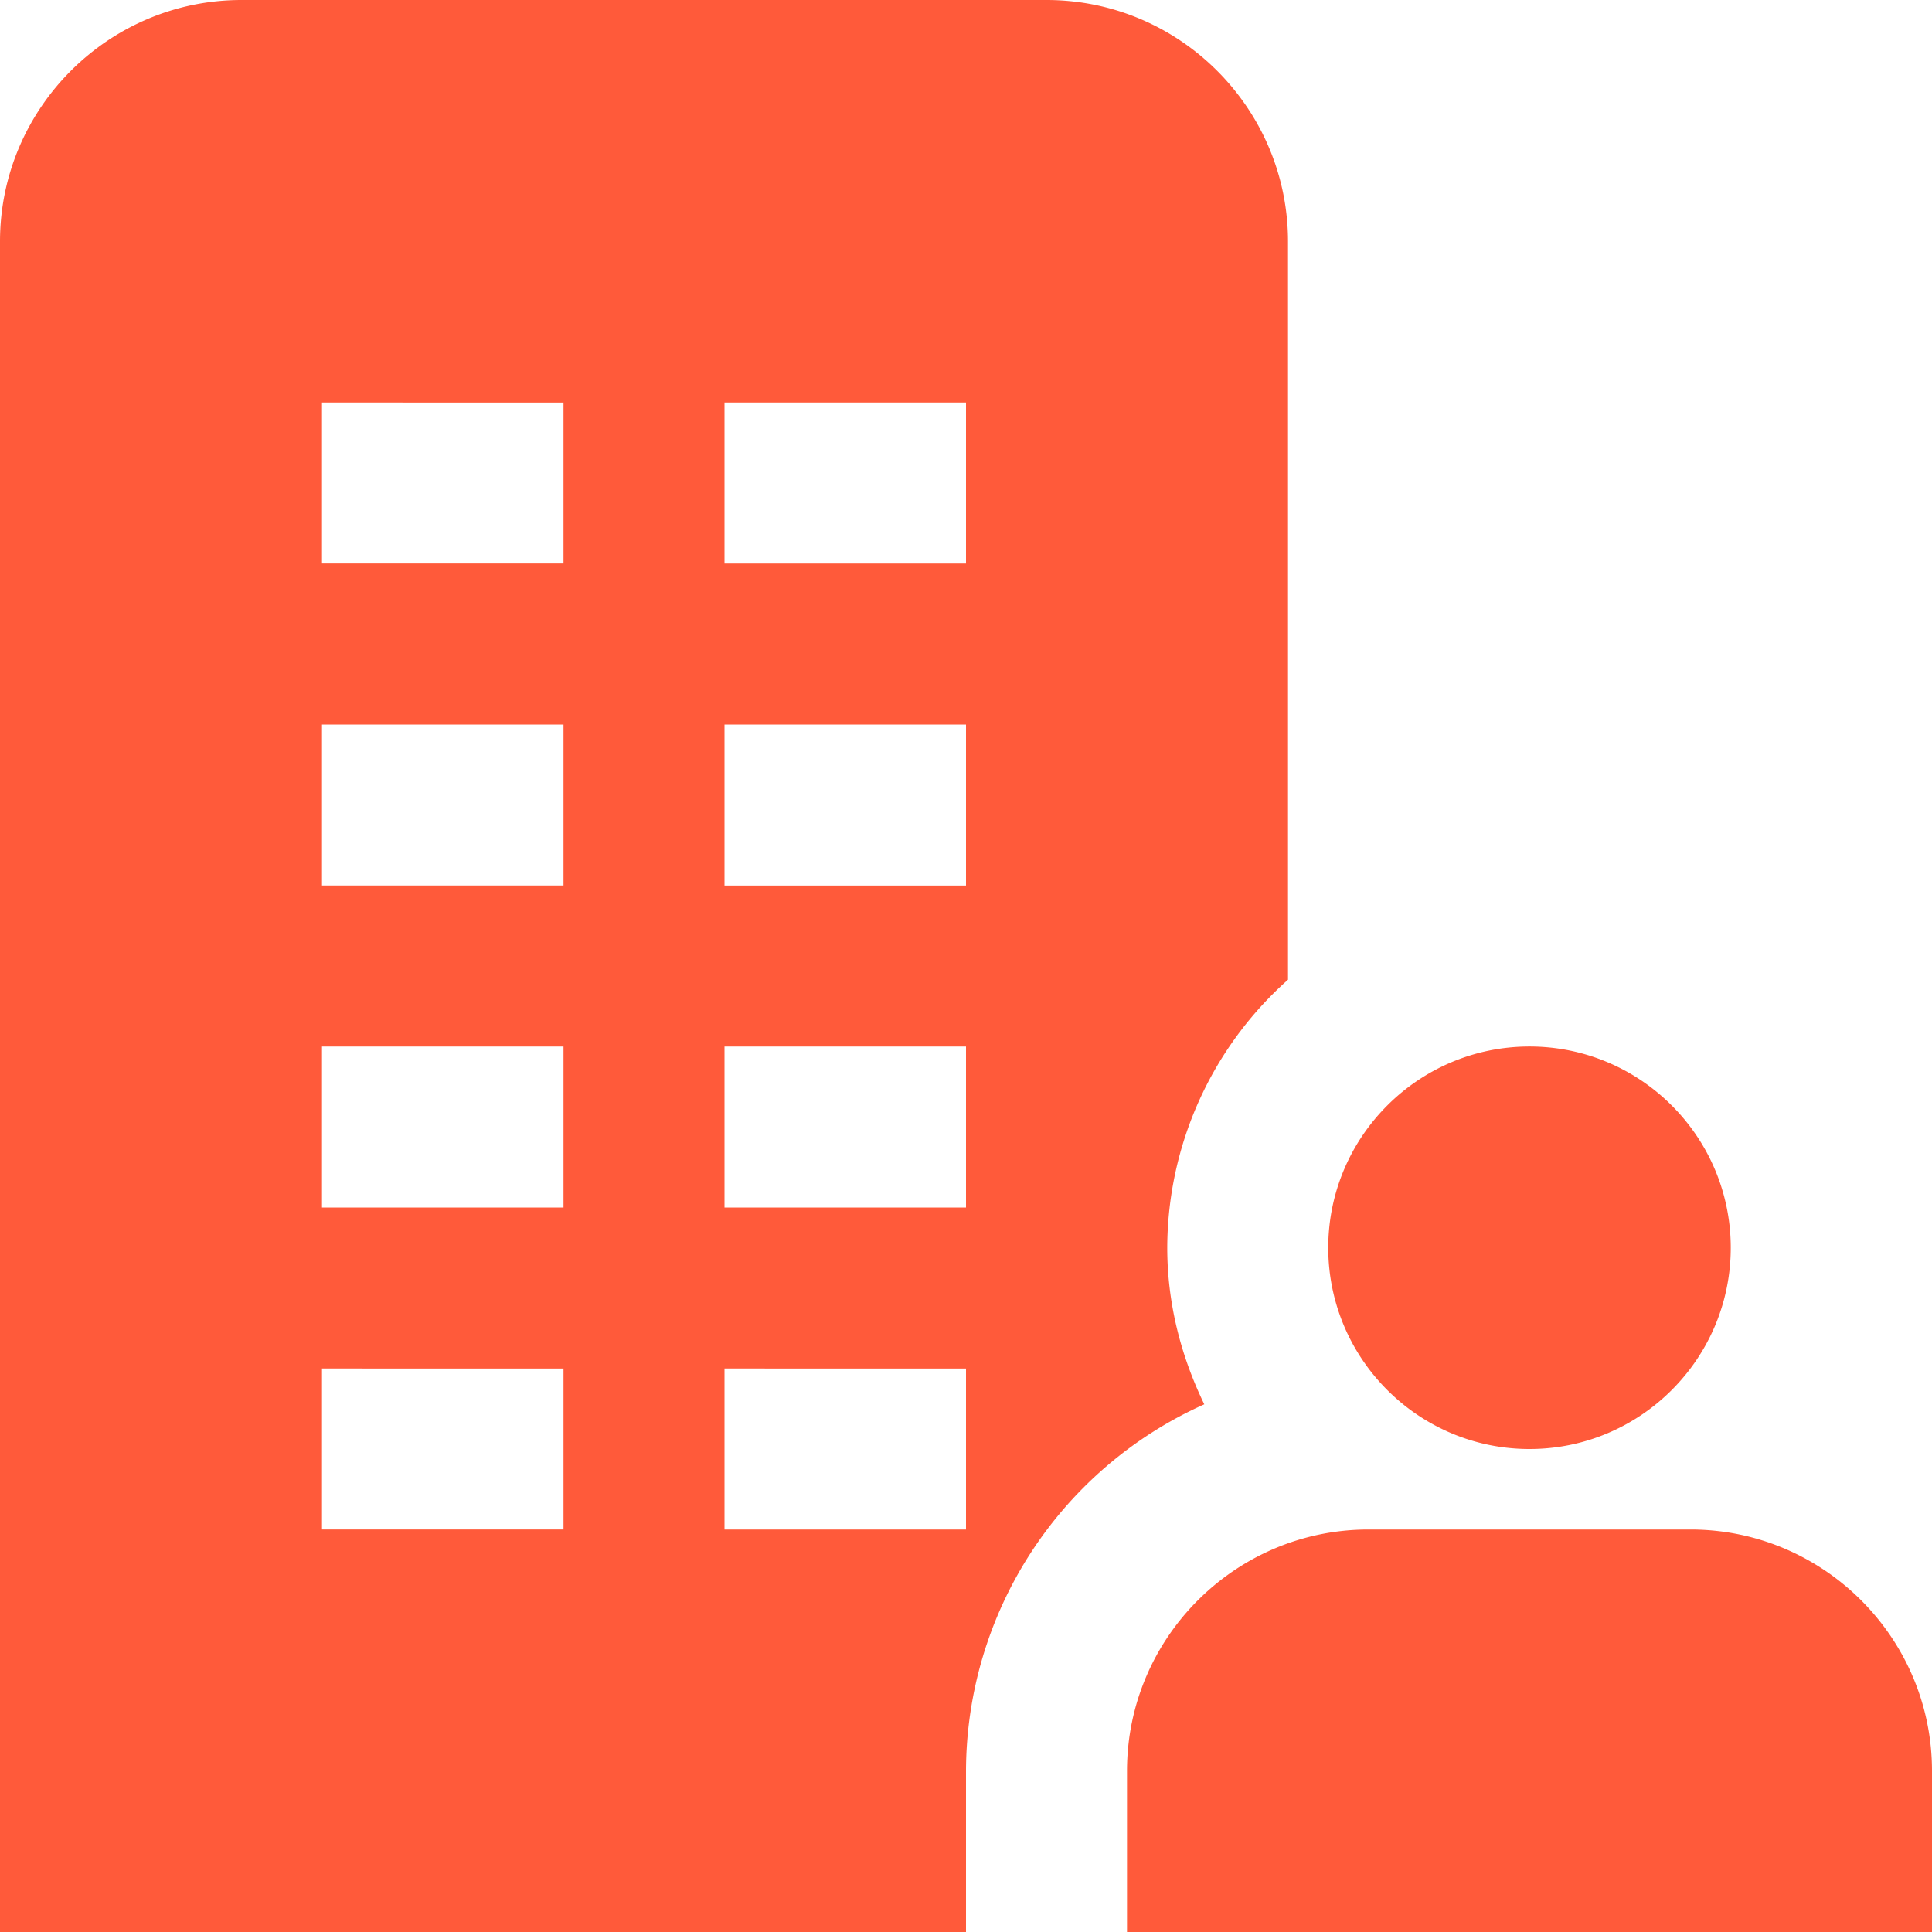
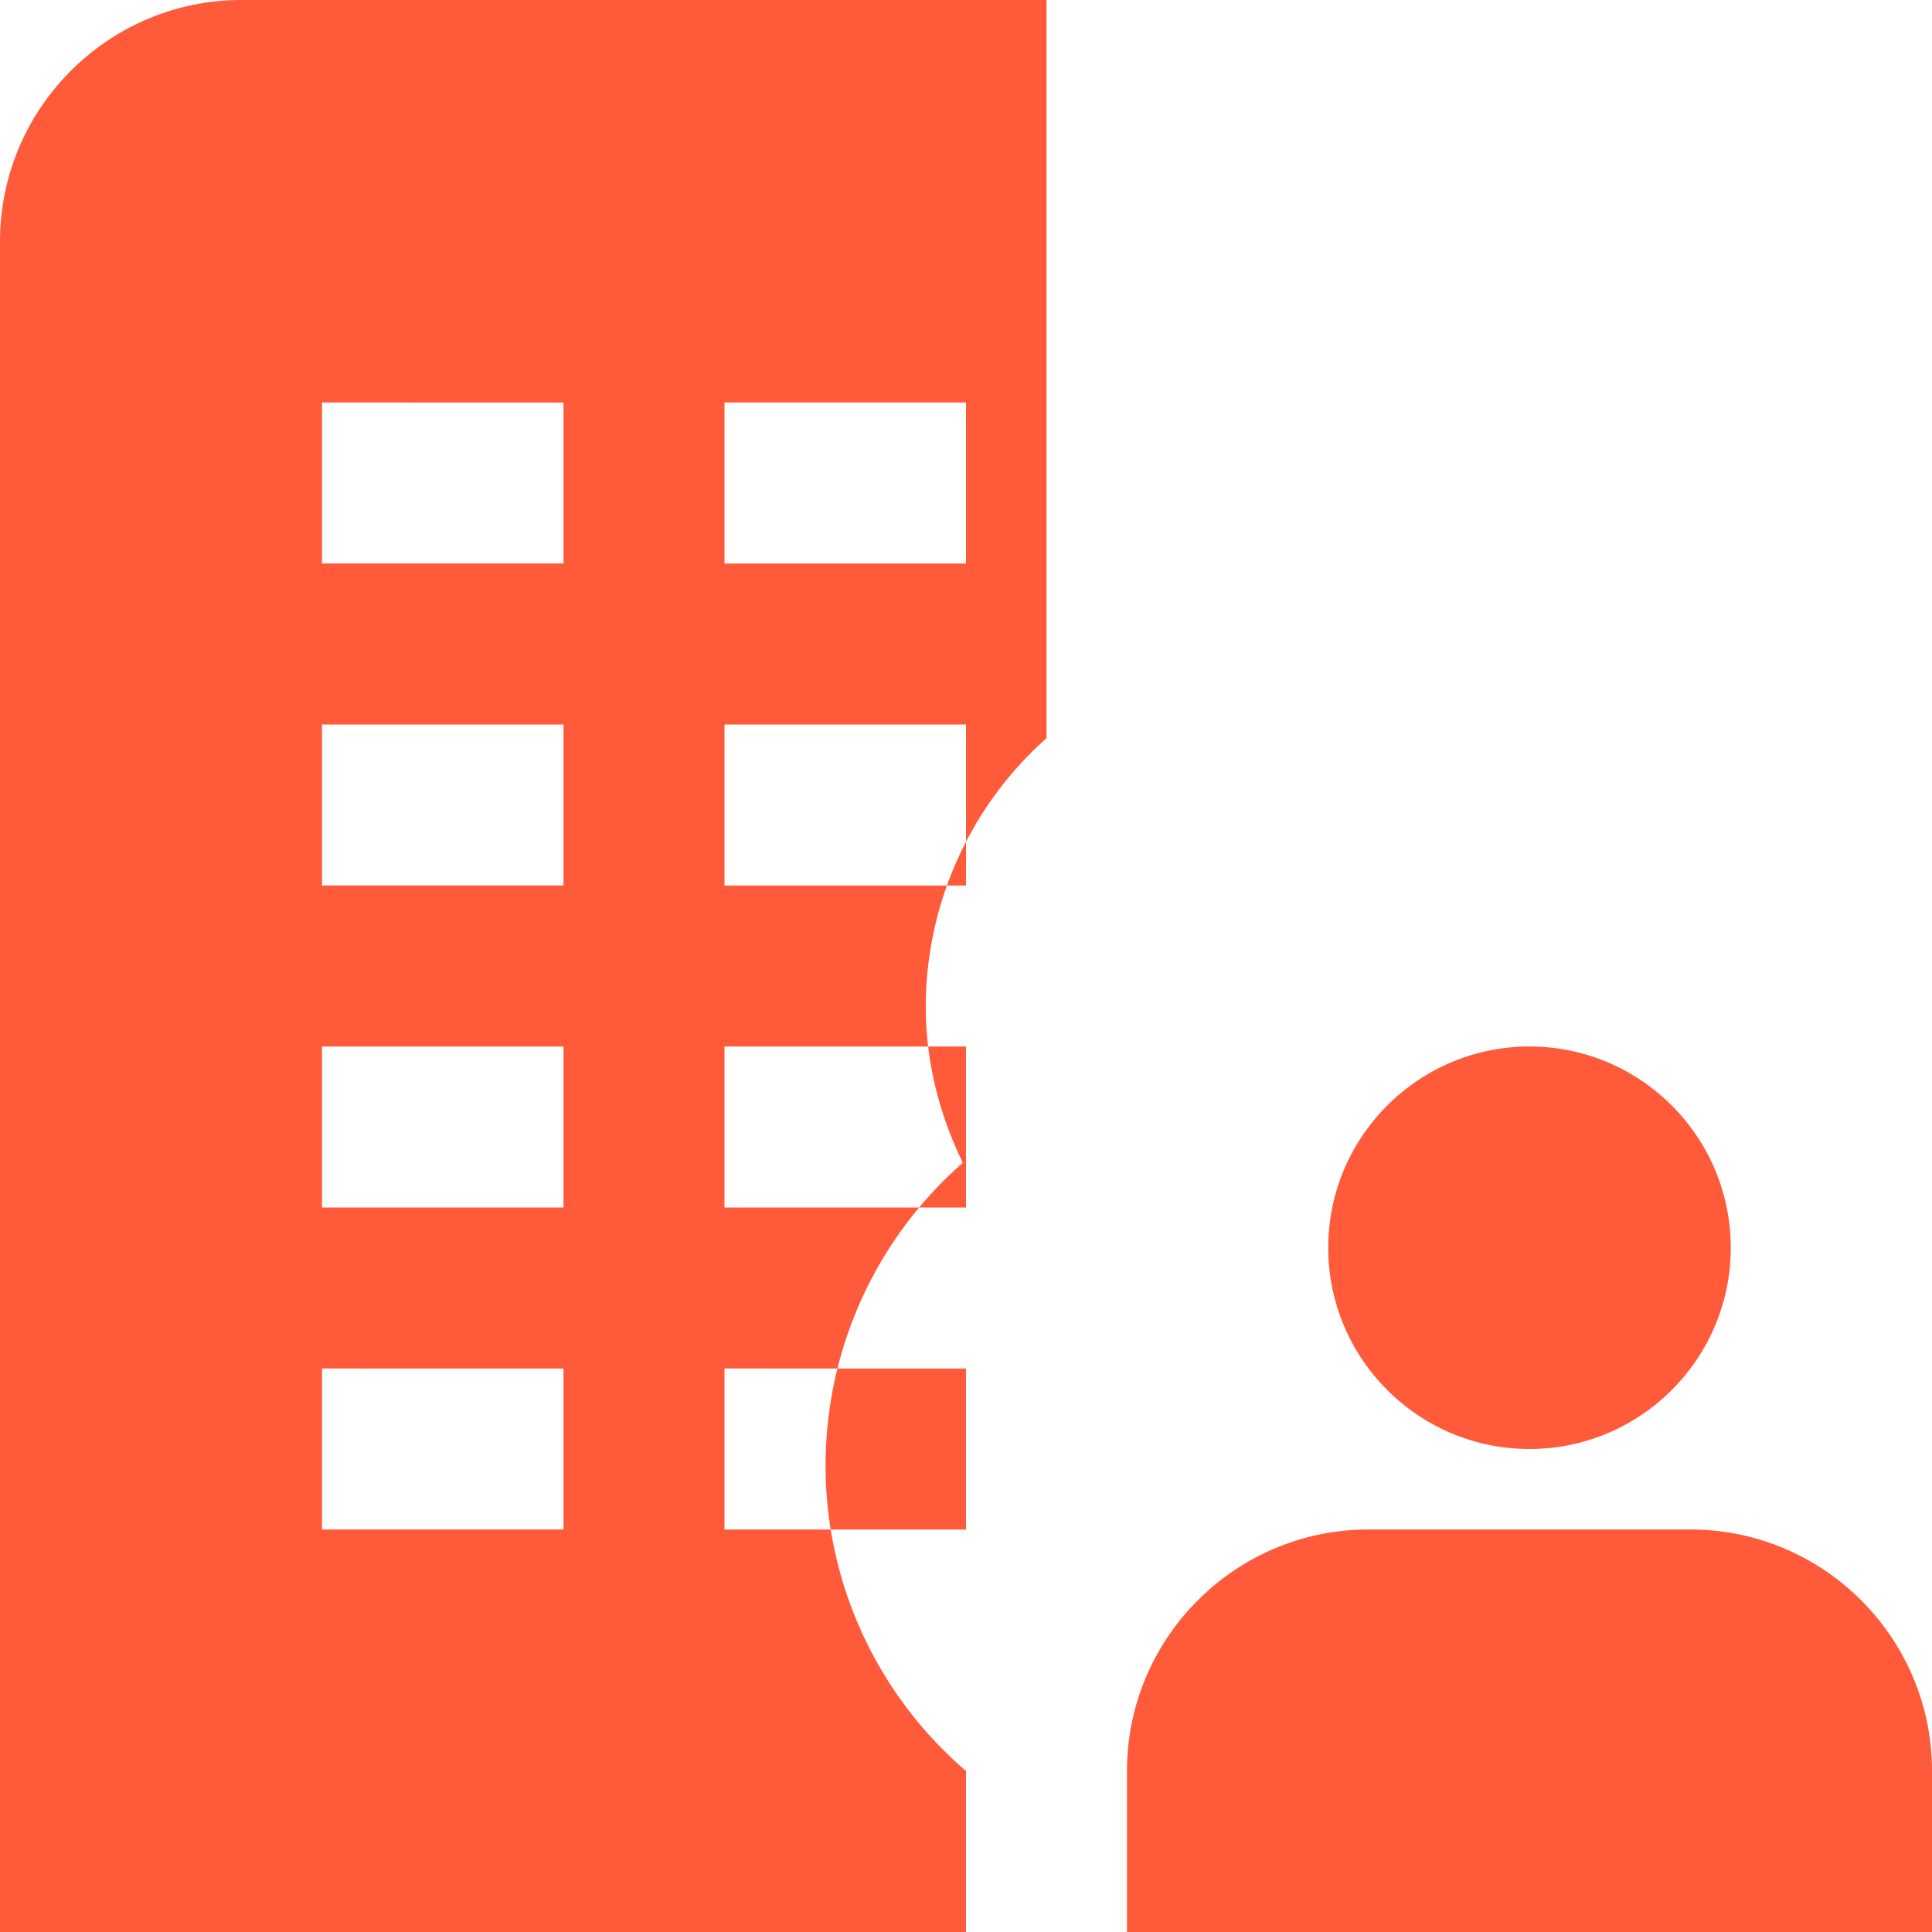
<svg xmlns="http://www.w3.org/2000/svg" version="1.1" width="512" height="512" x="0" y="0" viewBox="0 0 24 24" style="enable-background:new 0 0 512 512" xml:space="preserve">
  <g>
-     <path d="M16.5 15.5c0-1.379 1.121-2.5 2.5-2.5s2.5 1.121 2.5 2.5S20.379 18 19 18s-2.5-1.121-2.5-2.5zM24 22v2H14v-2c0-1.654 1.346-3 3-3h4c1.654 0 3 1.346 3 3zm-12 2H0V3c0-1.654 1.346-3 3-3h10c1.654 0 3 1.346 3 3v9.17a4.473 4.473 0 0 0-1.5 3.33c0 .7.174 1.354.46 1.945A5 5 0 0 0 12 22zM9 7h3V5H9zm0 4h3V9H9zm0 4h3v-2H9zm0 4h3v-2H9zm-2-2H4v2h3zm0-4H4v2h3zm0-4H4v2h3zm0-4H4v2h3z" fill="#ff5a3a" opacity="1" data-original="#000000" />
+     <path d="M16.5 15.5c0-1.379 1.121-2.5 2.5-2.5s2.5 1.121 2.5 2.5S20.379 18 19 18s-2.5-1.121-2.5-2.5zM24 22v2H14v-2c0-1.654 1.346-3 3-3h4c1.654 0 3 1.346 3 3zm-12 2H0V3c0-1.654 1.346-3 3-3h10v9.17a4.473 4.473 0 0 0-1.5 3.33c0 .7.174 1.354.46 1.945A5 5 0 0 0 12 22zM9 7h3V5H9zm0 4h3V9H9zm0 4h3v-2H9zm0 4h3v-2H9zm-2-2H4v2h3zm0-4H4v2h3zm0-4H4v2h3zm0-4H4v2h3z" fill="#ff5a3a" opacity="1" data-original="#000000" />
  </g>
</svg>